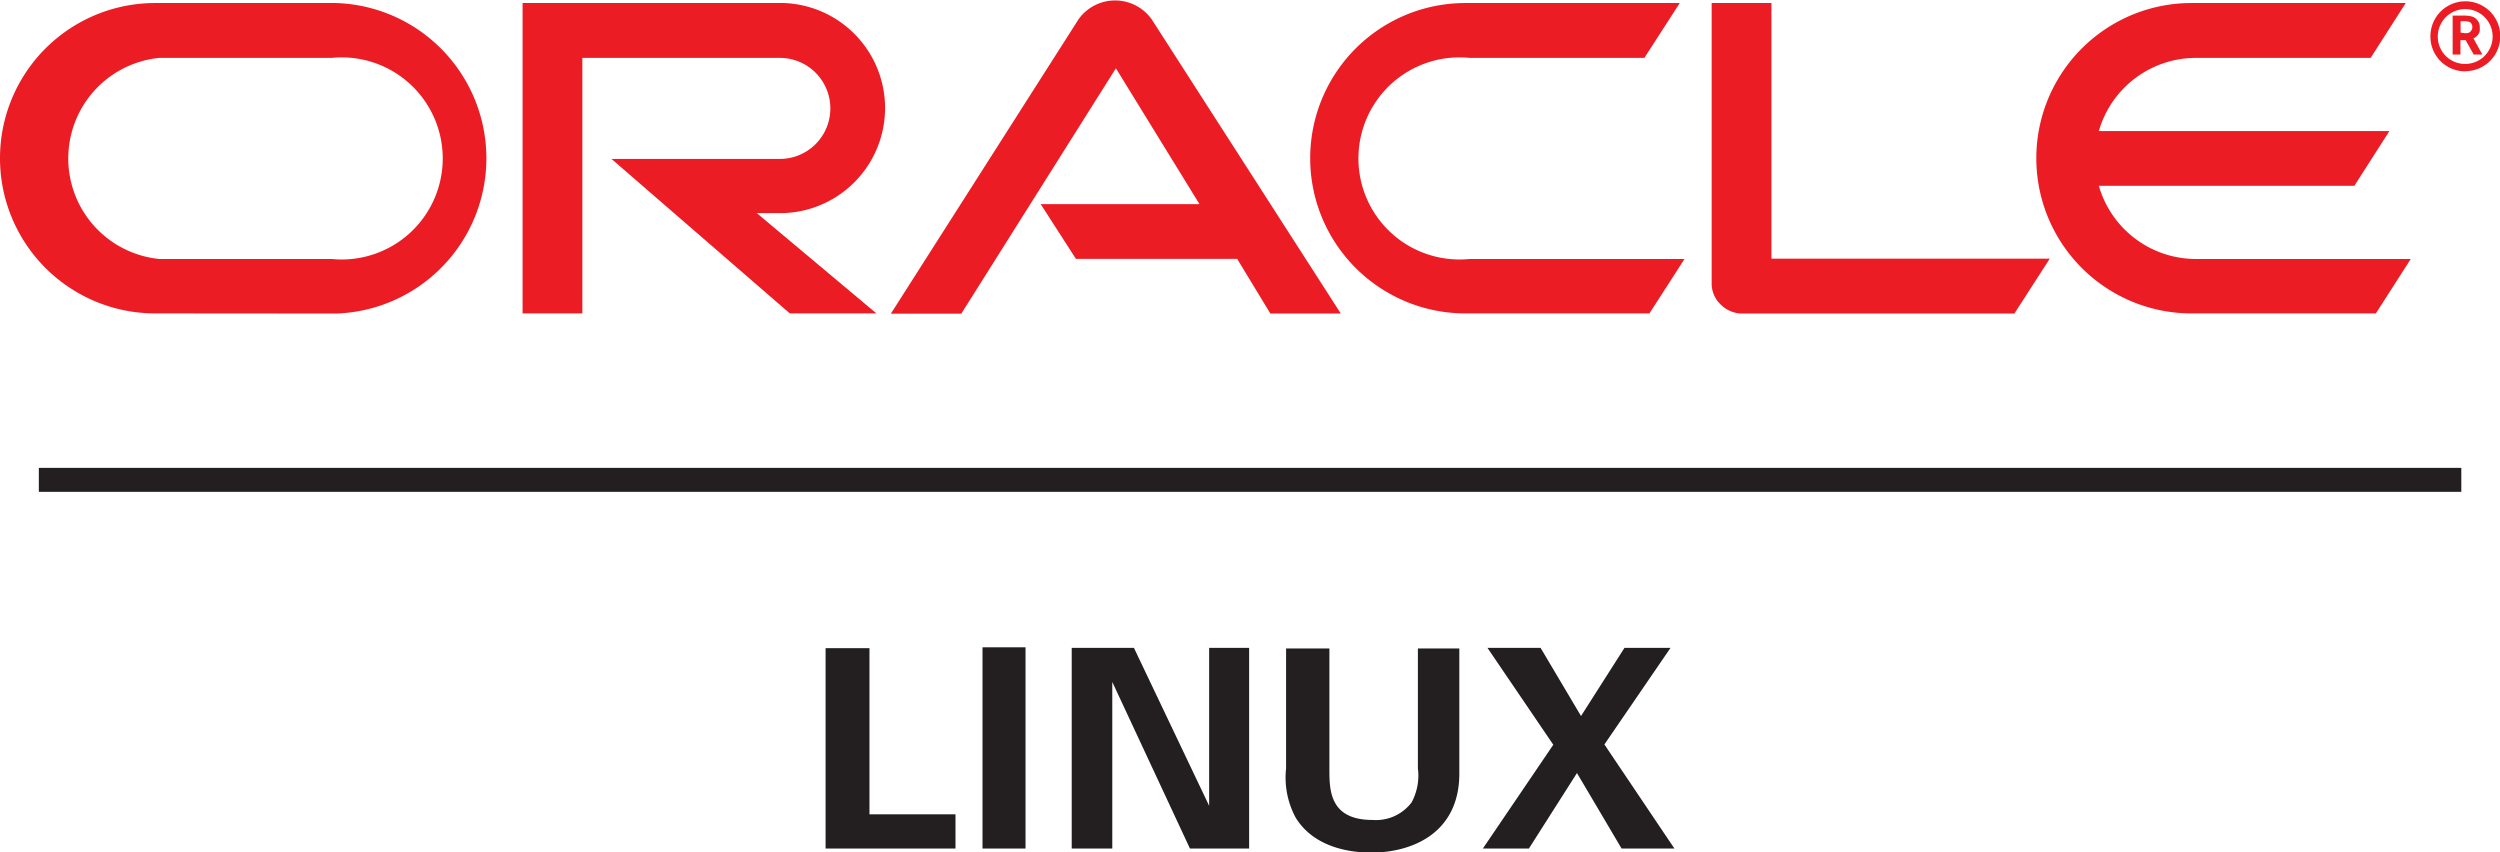
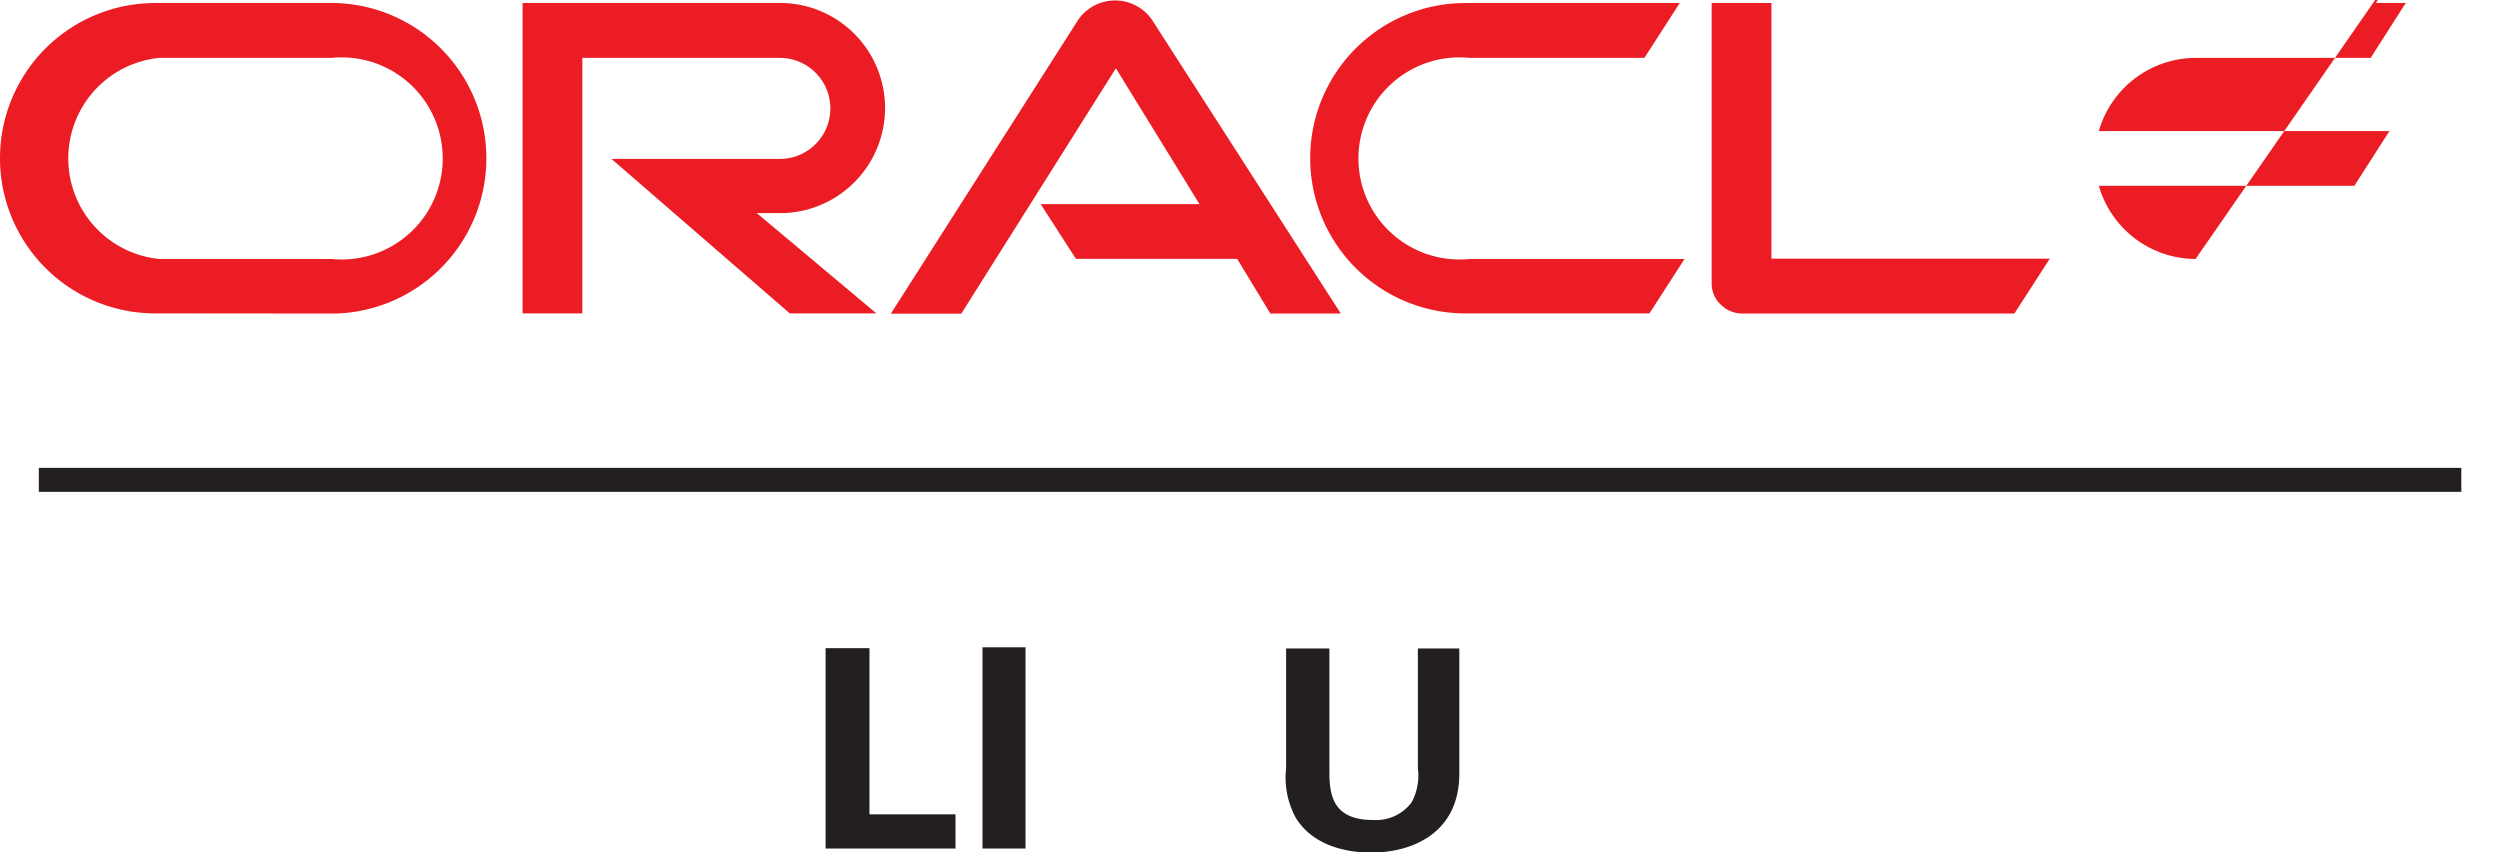
<svg xmlns="http://www.w3.org/2000/svg" id="Layer_1" data-name="Layer 1" viewBox="0 0 173.18 59.05">
  <defs>
    <style>.cls-1{fill:#ec1c24;}.cls-2{fill:#231f20;}</style>
  </defs>
  <path class="cls-1" d="M73,19.61H84L78.21,10.2l-10.71,17H62.62l13-20.39a3.11,3.11,0,0,1,5.07,0L93.79,27.19H88.91l-2.3-3.79H75.44Z" transform="translate(-0.91 -5.47)" />
  <path class="cls-1" d="M123.62,23.39V5.68h-4.14V25.13a2,2,0,0,0,.62,1.43,2.12,2.12,0,0,0,1.51.63h18.84l2.45-3.8Z" transform="translate(-0.91 -5.47)" />
  <path class="cls-1" d="M55.21,20.23a7.28,7.28,0,0,0,0-14.55H37.11v21.5h4.14V9.48H54.93a3.48,3.48,0,1,1,0,7H43.27L55.62,27.18h6l-8.29-6.95Z" transform="translate(-0.91 -5.47)" />
  <path class="cls-1" d="M23.88,23.41a7,7,0,1,0,0-13.93H11.94a7,7,0,0,0,0,13.93ZM11.66,27.18a10.75,10.75,0,1,1,0-21.5H24.17a10.76,10.76,0,0,1,0,21.51Z" transform="translate(-0.91 -5.47)" />
  <path class="cls-1" d="M102.42,27.18a10.75,10.75,0,1,1,0-21.5h14.85l-2.45,3.8H102.71a7,7,0,1,0,0,13.93H117.6l-2.43,3.77Z" transform="translate(-0.91 -5.47)" />
-   <path class="cls-1" d="M153,23.41a7,7,0,0,1-6.7-5.07H164l2.43-3.79H146.3A7,7,0,0,1,153,9.48h12.13l2.43-3.8H152.72a10.75,10.75,0,1,0,0,21.5h12.77l2.42-3.77Z" transform="translate(-0.91 -5.47)" />
-   <path class="cls-1" d="M171.64,7.77c.17,0,.35,0,.44-.17a.28.28,0,0,0,.09-.23A.38.38,0,0,0,172,7a1.15,1.15,0,0,0-.5-.06h-.14v.79Zm-.18-1.22a2.45,2.45,0,0,1,.71.07.77.77,0,0,1,.52.76s0,.12,0,.22a.72.72,0,0,1-.33.47l-.11.06.62,1.12h-.6l-.56-1h-.36v1h-.54V6.55Zm.23,3.85A2.42,2.42,0,1,0,169.27,8a2.4,2.4,0,0,0,2.42,2.41M169.78,8a1.9,1.9,0,1,1,1.91,1.9A1.89,1.89,0,0,1,169.78,8" transform="translate(-0.91 -5.47)" />
+   <path class="cls-1" d="M153,23.41a7,7,0,0,1-6.7-5.07H164l2.43-3.79H146.3A7,7,0,0,1,153,9.48h12.13l2.43-3.8H152.72h12.77l2.42-3.77Z" transform="translate(-0.91 -5.47)" />
  <rect class="cls-2" x="2.69" y="32.41" width="167.81" height="1.66" />
  <polygon class="cls-2" points="57.19 44.9 60.23 44.9 60.23 56.41 66.19 56.41 66.19 58.78 57.19 58.78 57.19 44.9" />
  <rect class="cls-2" x="68.06" y="44.84" width="2.98" height="13.94" />
-   <polygon class="cls-2" points="74.24 44.88 78.55 44.88 83.76 55.82 83.76 44.88 86.53 44.88 86.53 58.78 82.43 58.78 77.05 47.24 77.05 58.78 74.24 58.78 74.24 44.88" />
  <path class="cls-2" d="M93,50.39v8.46c0,1.52.12,3.42,3,3.42a3.09,3.09,0,0,0,2.69-1.21,3.9,3.9,0,0,0,.44-2.36V50.39H102v8.67c0,4.14-3.29,5.47-6.1,5.47-1.39,0-3.93-.31-5.23-2.41A5.84,5.84,0,0,1,90,58.7V50.39Z" transform="translate(-0.91 -5.47)" />
-   <polygon class="cls-2" points="106.72 44.88 109.52 49.6 112.53 44.88 115.72 44.88 111.14 51.57 115.99 58.78 112.33 58.78 109.24 53.55 105.91 58.78 102.72 58.78 107.6 51.59 103.04 44.88 106.72 44.88" />
</svg>